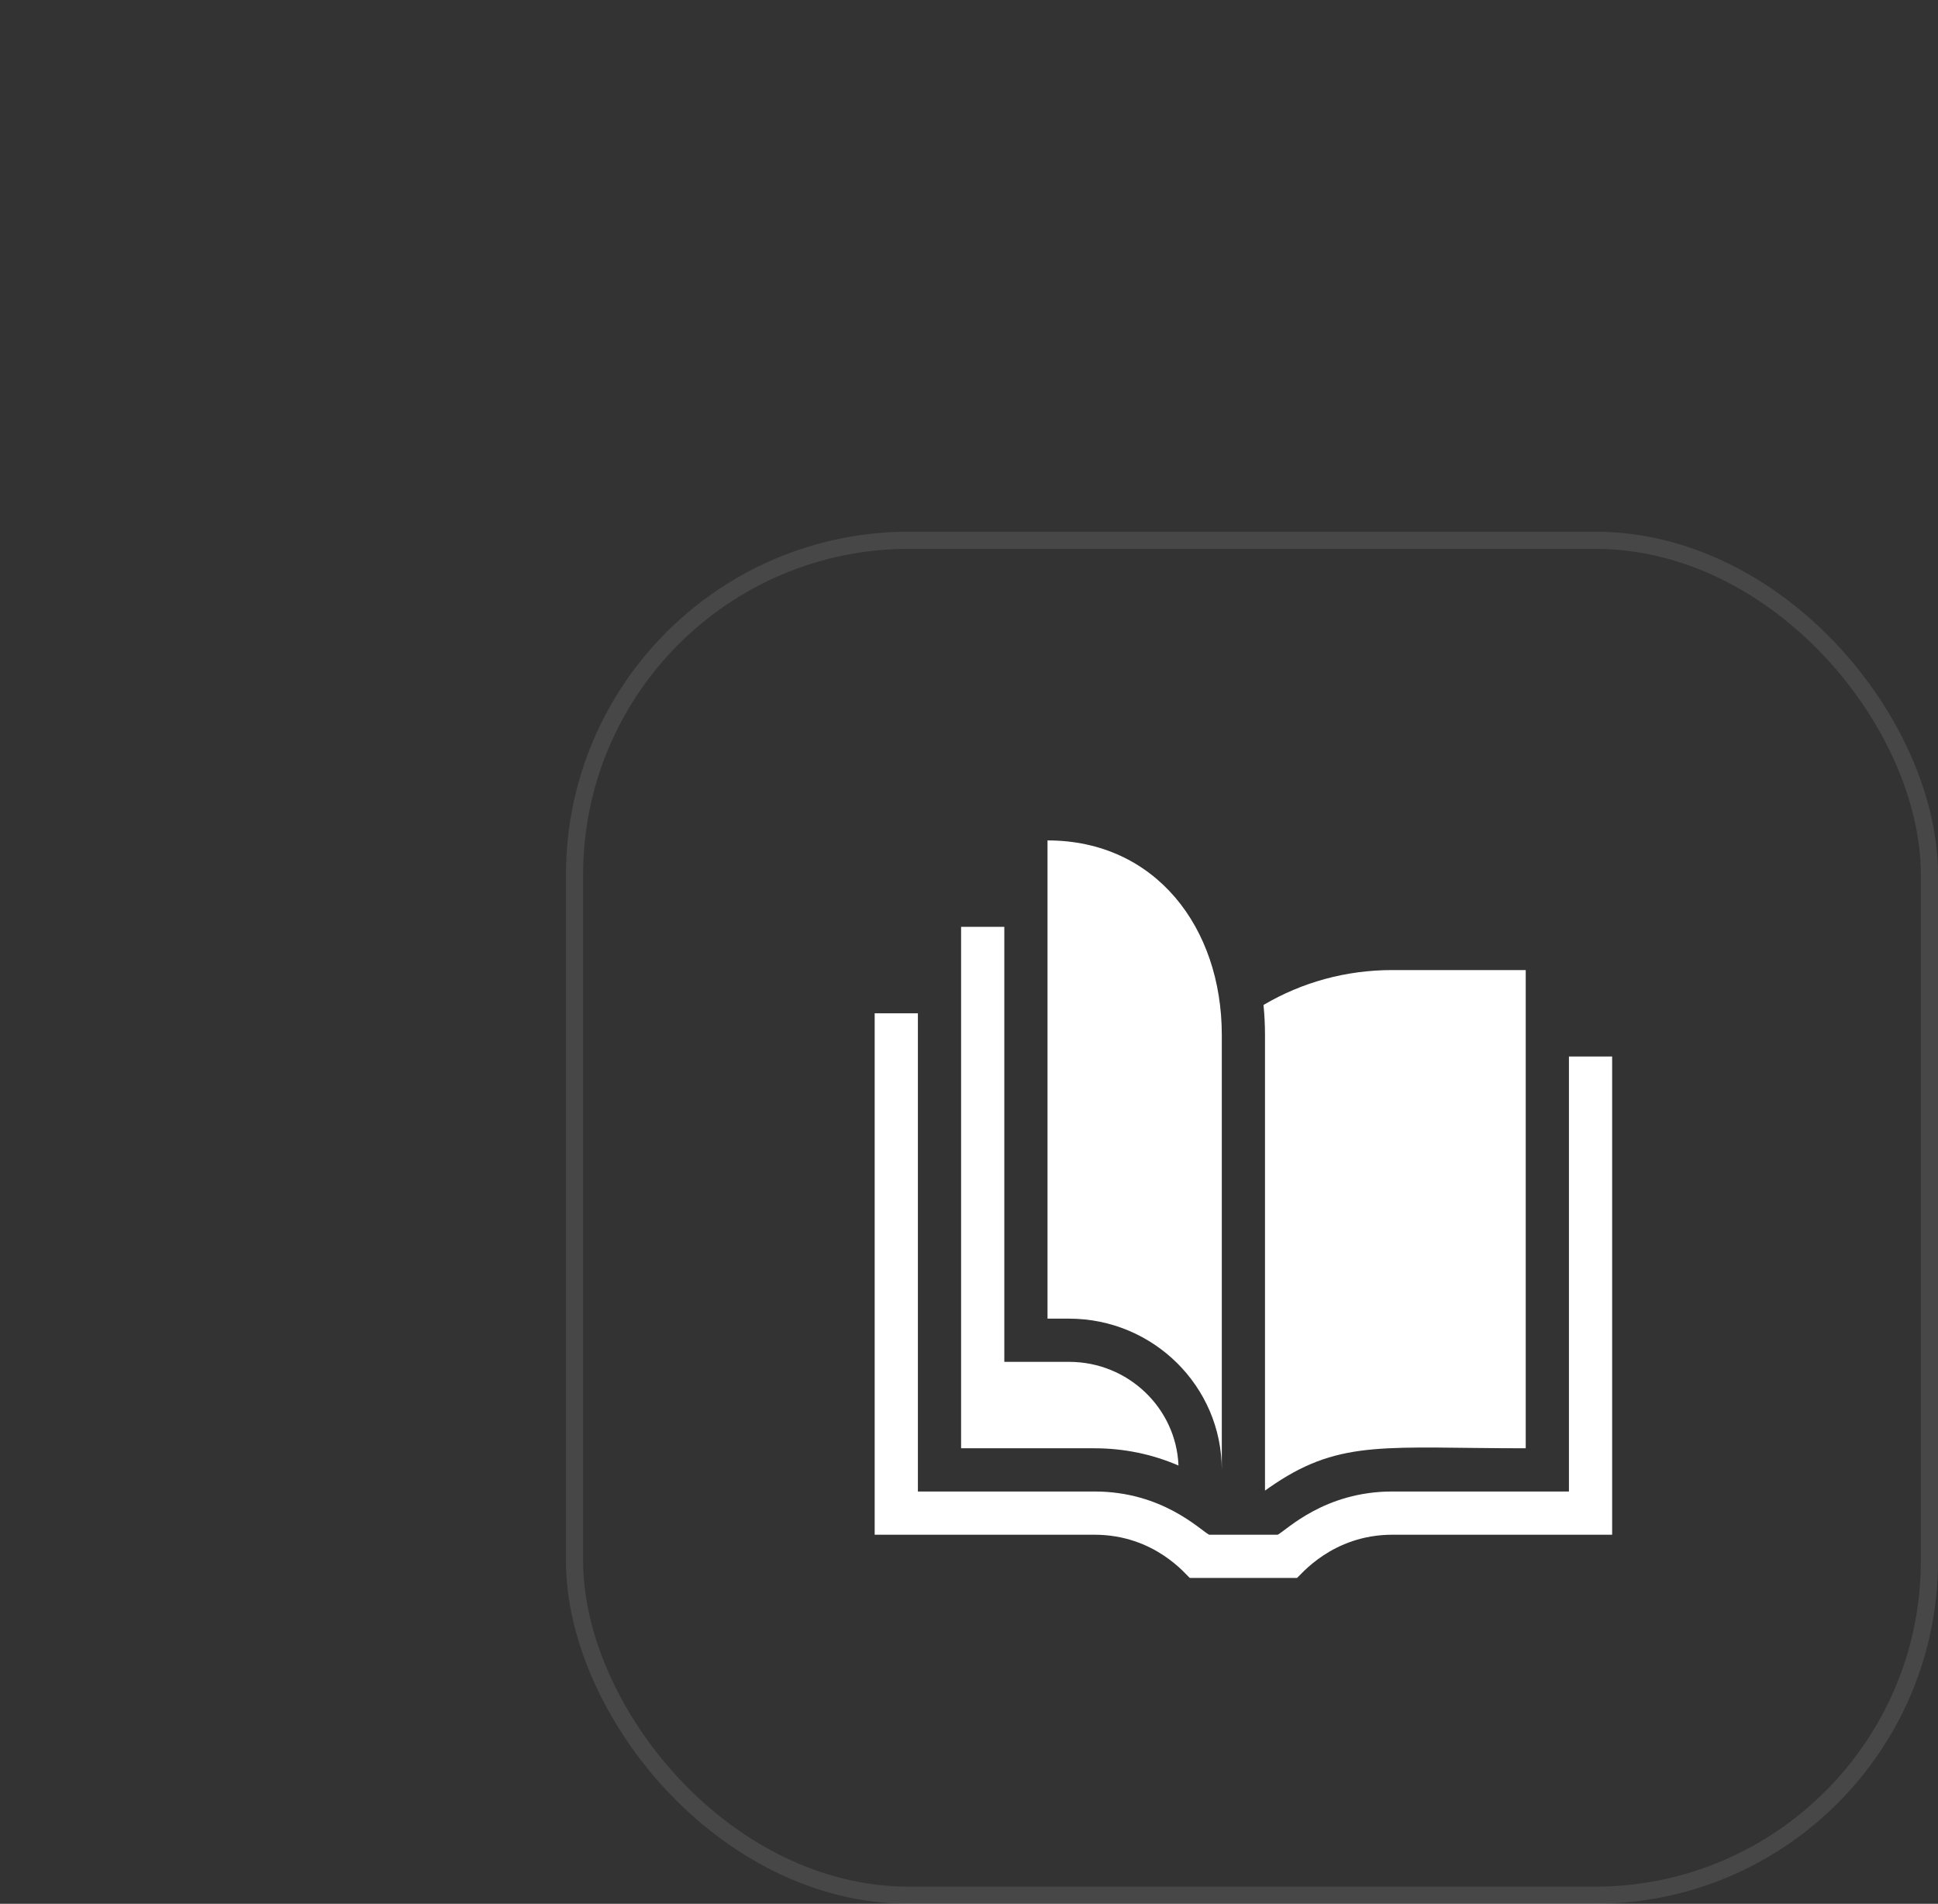
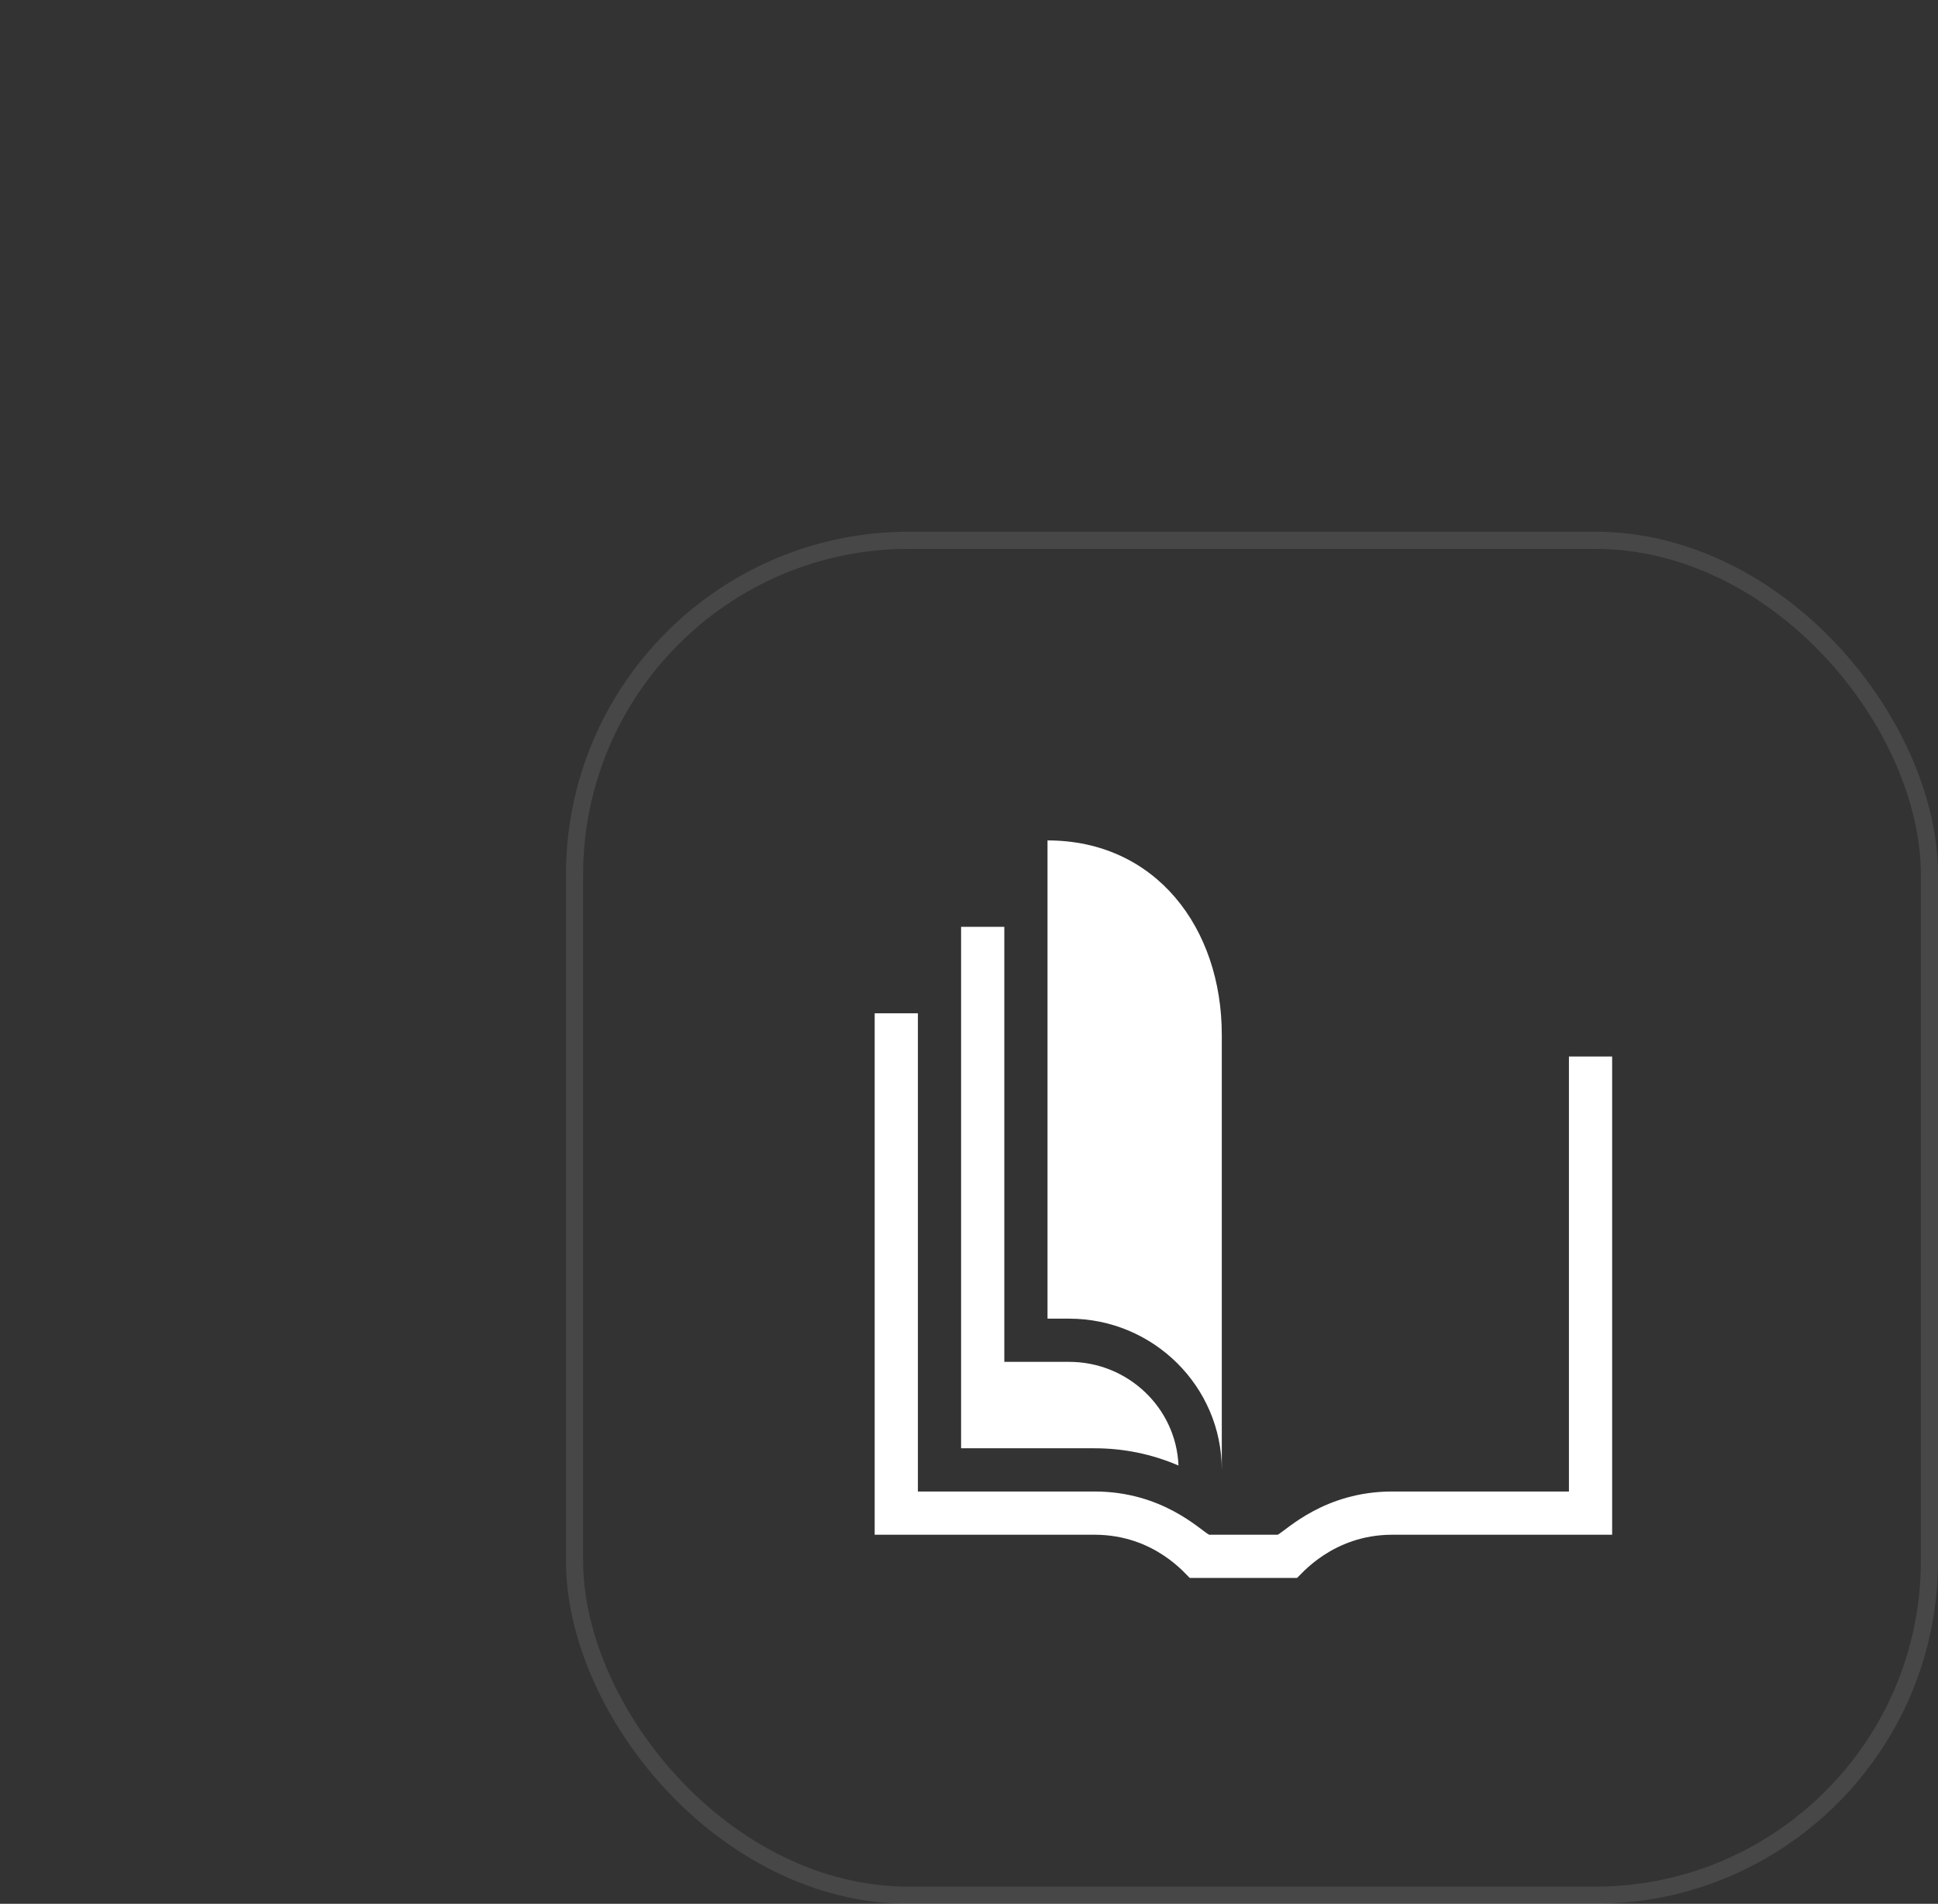
<svg xmlns="http://www.w3.org/2000/svg" width="113" height="111" viewBox="0 0 113 111" fill="none">
  <rect x="0" y="0" width="113" height="111" fill="#333333" stroke="none" />
  <rect x="112.5" y="110.5" width="79" height="79" rx="19.5" transform="rotate(180 112.5 110.5)" stroke="white" stroke-opacity="0.1" />
  <g clip-path="url(#clip0_4134_5003)">
    <path d="M94 61.598V89.481H81.186C77.665 89.481 75.814 91.868 75.625 92H69.375C69.184 91.866 67.358 89.481 63.813 89.481H51V59.078H53.52V86.961H63.824C67.762 86.961 69.953 89.182 70.499 89.481H74.501C75.046 89.183 77.239 86.961 81.176 86.961H91.481V61.598H94Z" fill="white" />
    <path d="M68.715 85.447C67.185 84.785 65.529 84.441 63.824 84.441H56.039V54.039H58.559V79.402H62.338C65.771 79.402 68.58 82.091 68.715 85.447Z" fill="white" />
-     <path d="M81.175 56.559C78.507 56.559 75.936 57.258 73.671 58.594C73.729 59.167 73.759 59.749 73.759 60.338V86.908C73.928 86.786 74.121 86.65 74.341 86.506C78.231 83.912 80.911 84.441 88.961 84.441V56.559H81.175Z" fill="white" />
-     <path d="M71.24 85.701C71.24 80.839 67.247 76.883 62.338 76.883H61.078V49C67.376 49 71.24 54.086 71.24 60.338V85.701Z" fill="white" />
+     <path d="M71.24 85.701C71.24 80.839 67.247 76.883 62.338 76.883H61.078V49C67.376 49 71.24 54.086 71.24 60.338Z" fill="white" />
  </g>
  <defs>
    <clipPath id="clip0_4134_5003">
      <rect width="43" height="43" fill="white" transform="translate(51 49)" />
    </clipPath>
  </defs>
</svg>